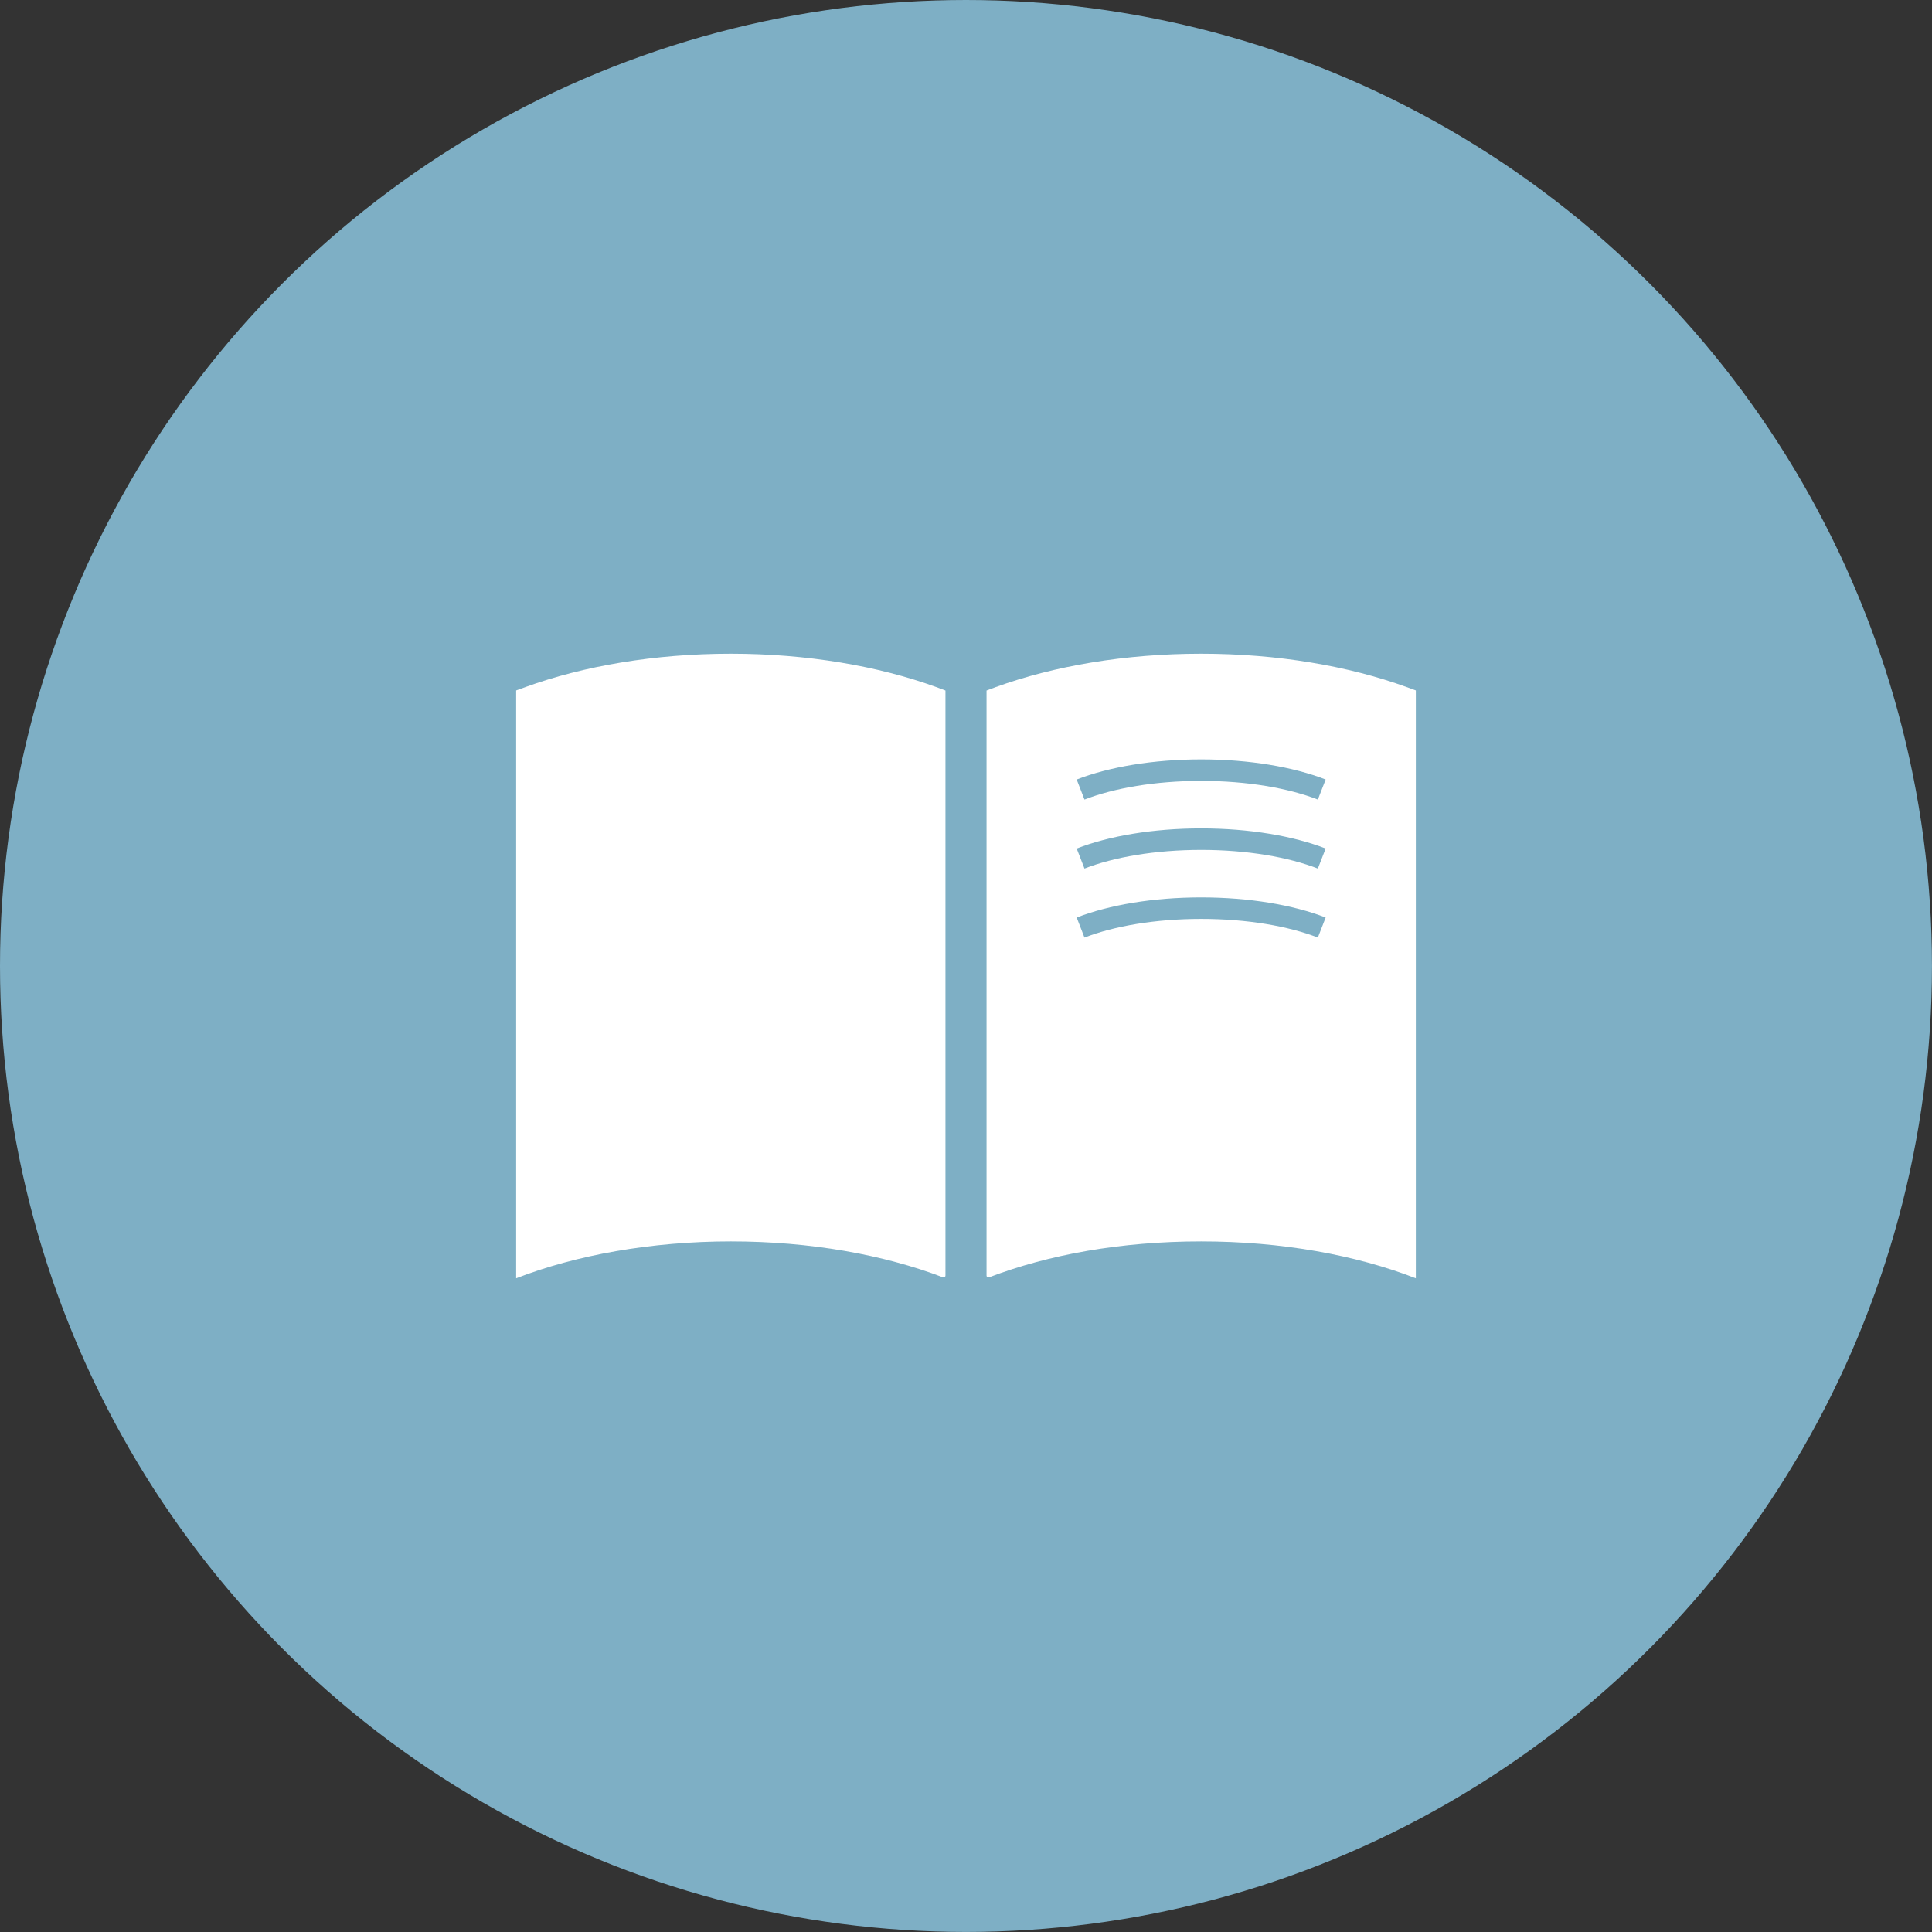
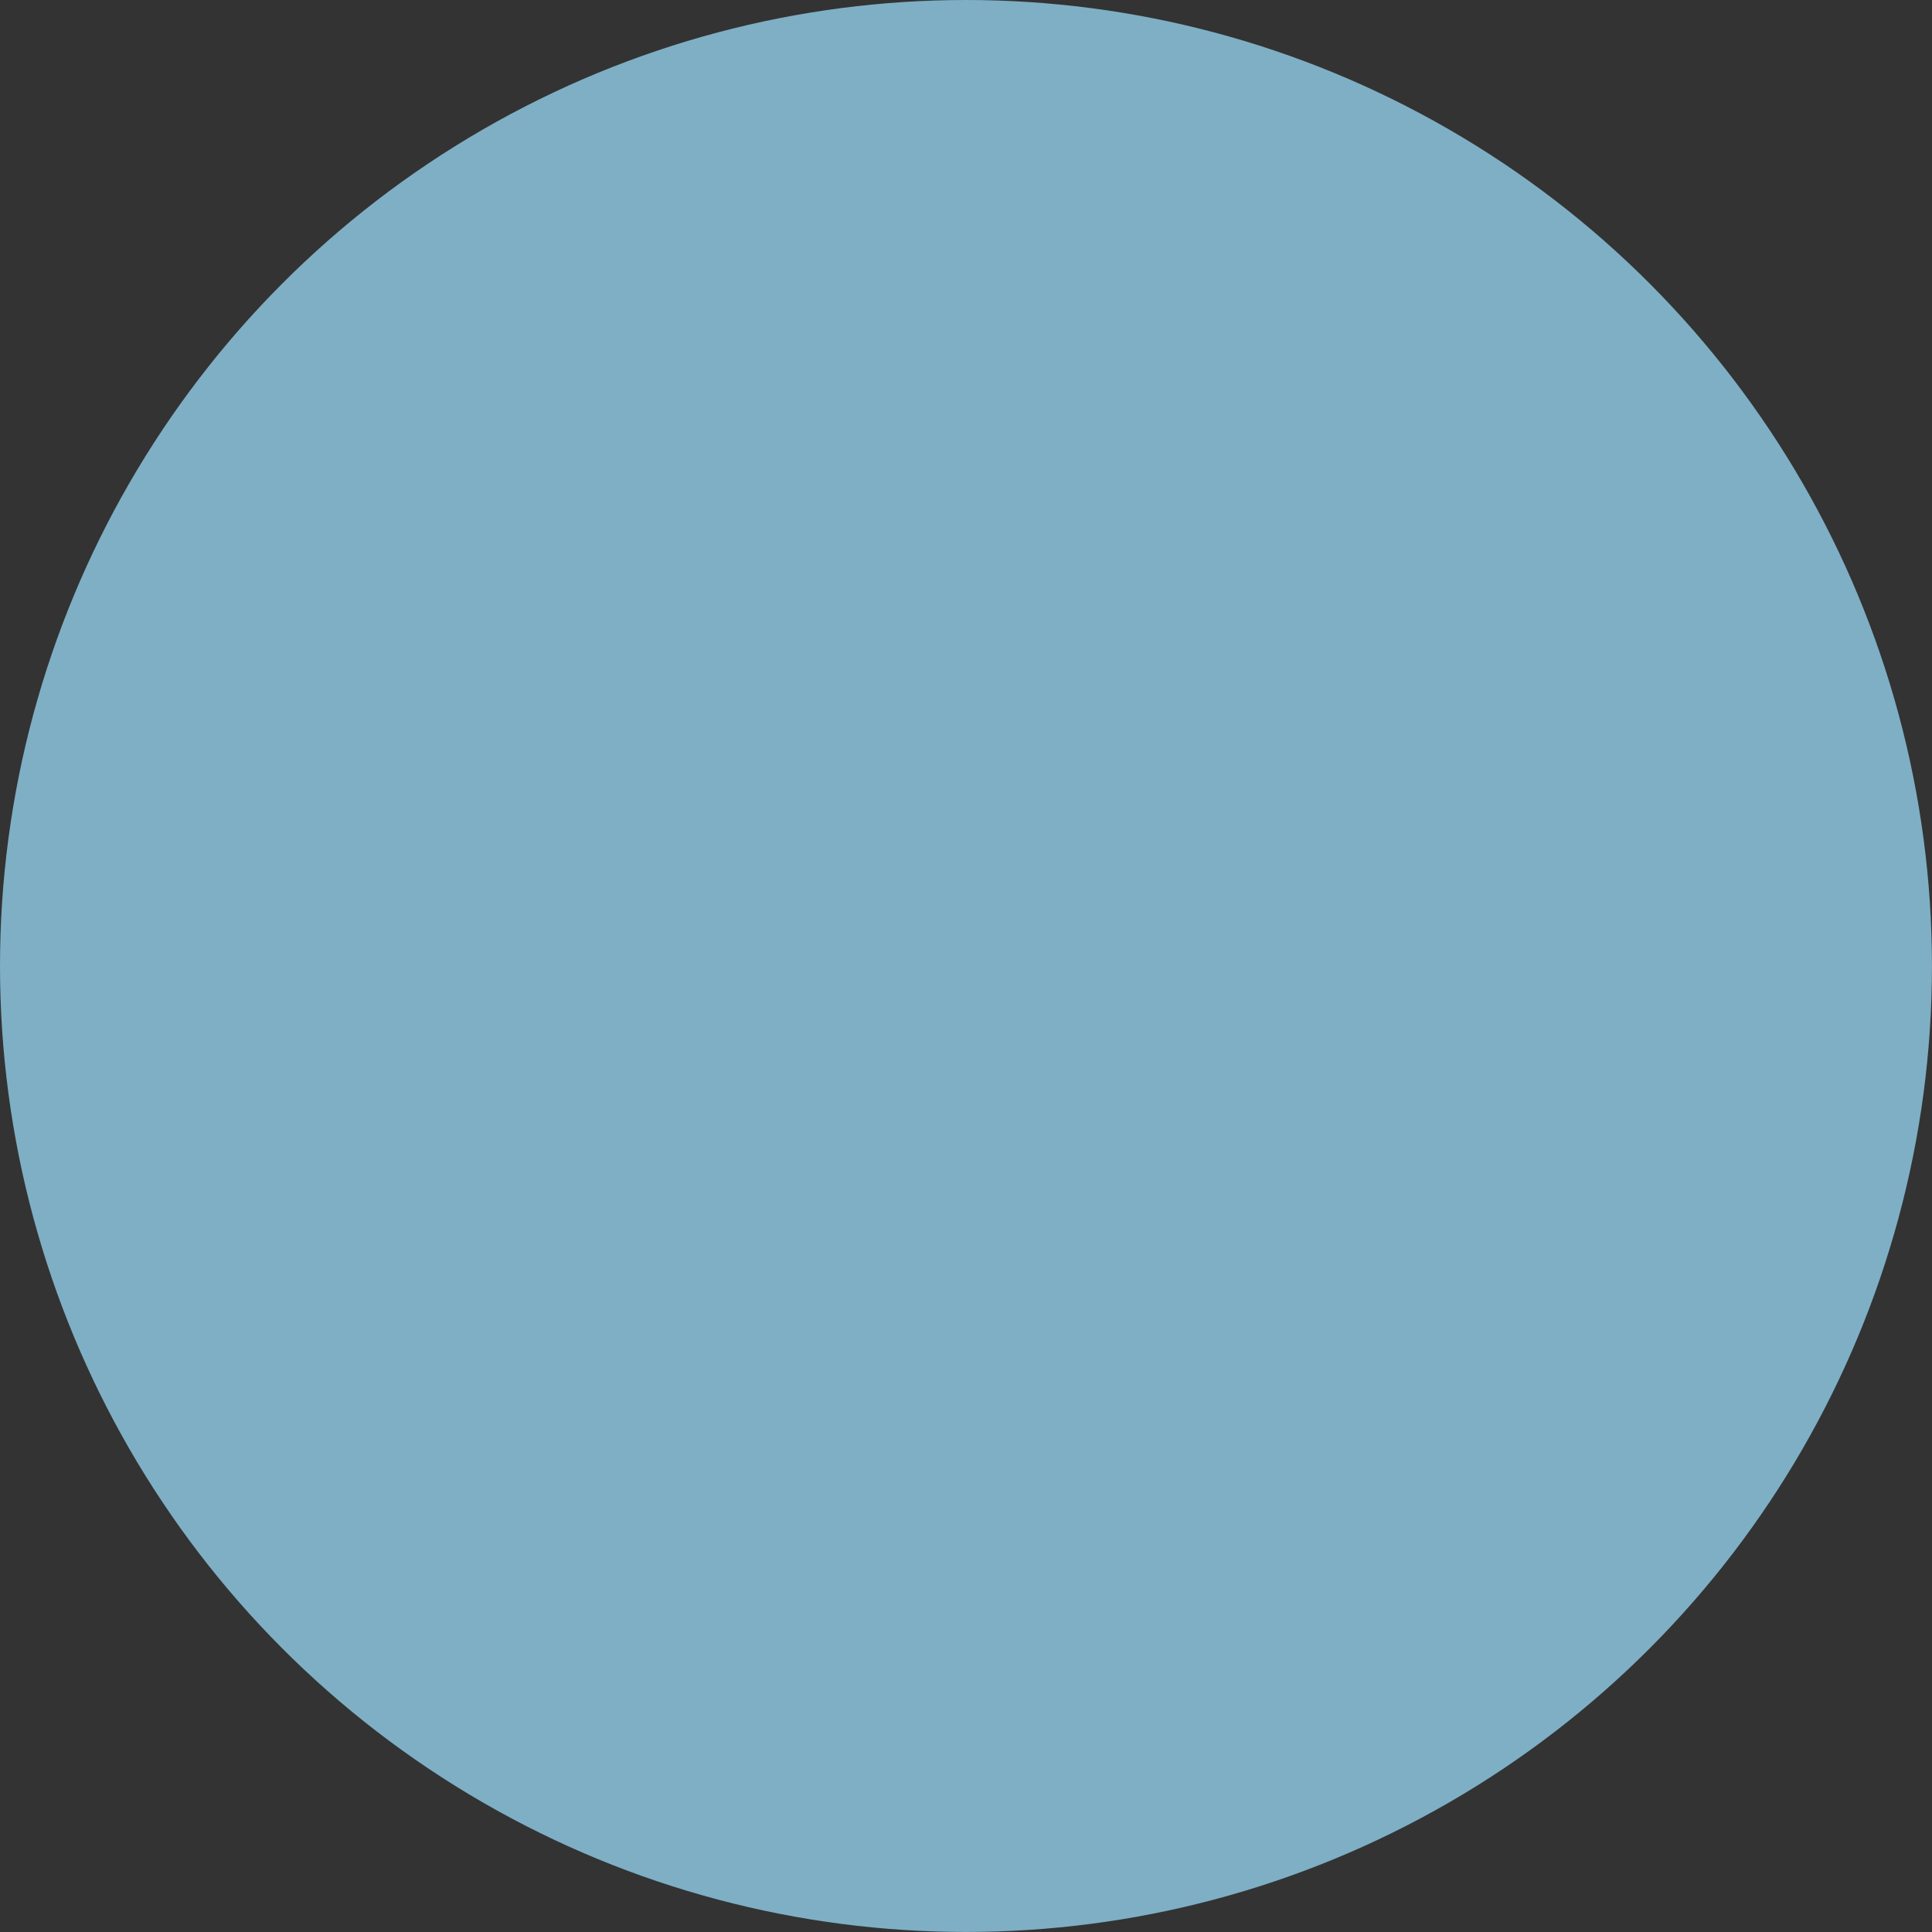
<svg xmlns="http://www.w3.org/2000/svg" id="Layer_2" viewBox="0 0 449.09 449.09">
  <rect x="0" y="0" width="449.09" height="449.09" fill="#333333" stroke="none" />
  <defs>
    <style>.cls-1{fill:#fff;}.cls-2{fill:#7eafc5;}.cls-3{fill:none;stroke:#7eafc5;stroke-miterlimit:10;stroke-width:5px;}</style>
  </defs>
  <g id="Layer_1-2">
    <circle class="cls-2" cx="224.54" cy="224.54" r="224.54" />
    <g>
-       <path class="cls-1" d="M329.11,160.49v136.65c-13.88-5.4-31.16-8.58-49.89-8.58s-35.53,3.09-49.31,8.35c-.29,.11-.59-.1-.59-.41V160.51c.71-.28,1.44-.55,2.17-.81,13.49-4.89,29.96-7.75,47.73-7.75s34.24,2.86,47.73,7.75l2.16,.79Z" />
-       <path class="cls-1" d="M219.77,160.51v135.99c0,.31-.3,.52-.59,.41-13.78-5.26-30.83-8.35-49.3-8.35s-36.02,3.18-49.9,8.58V160.49s2.17-.79,2.17-.79c13.49-4.89,29.96-7.75,47.73-7.75s34.24,2.86,47.73,7.75c.73,.27,1.44,.53,2.16,.81Z" />
-     </g>
-     <path class="cls-3" d="M251.18,183.53c7.17-2.79,17.08-4.51,28.03-4.51s20.86,1.72,28.03,4.51" />
-     <path class="cls-3" d="M251.18,199.57c7.17-2.79,17.08-4.51,28.03-4.51s20.86,1.72,28.03,4.51" />
-     <path class="cls-3" d="M251.18,215.61c7.17-2.79,17.08-4.51,28.03-4.51s20.86,1.72,28.03,4.51" />
+       </g>
  </g>
</svg>